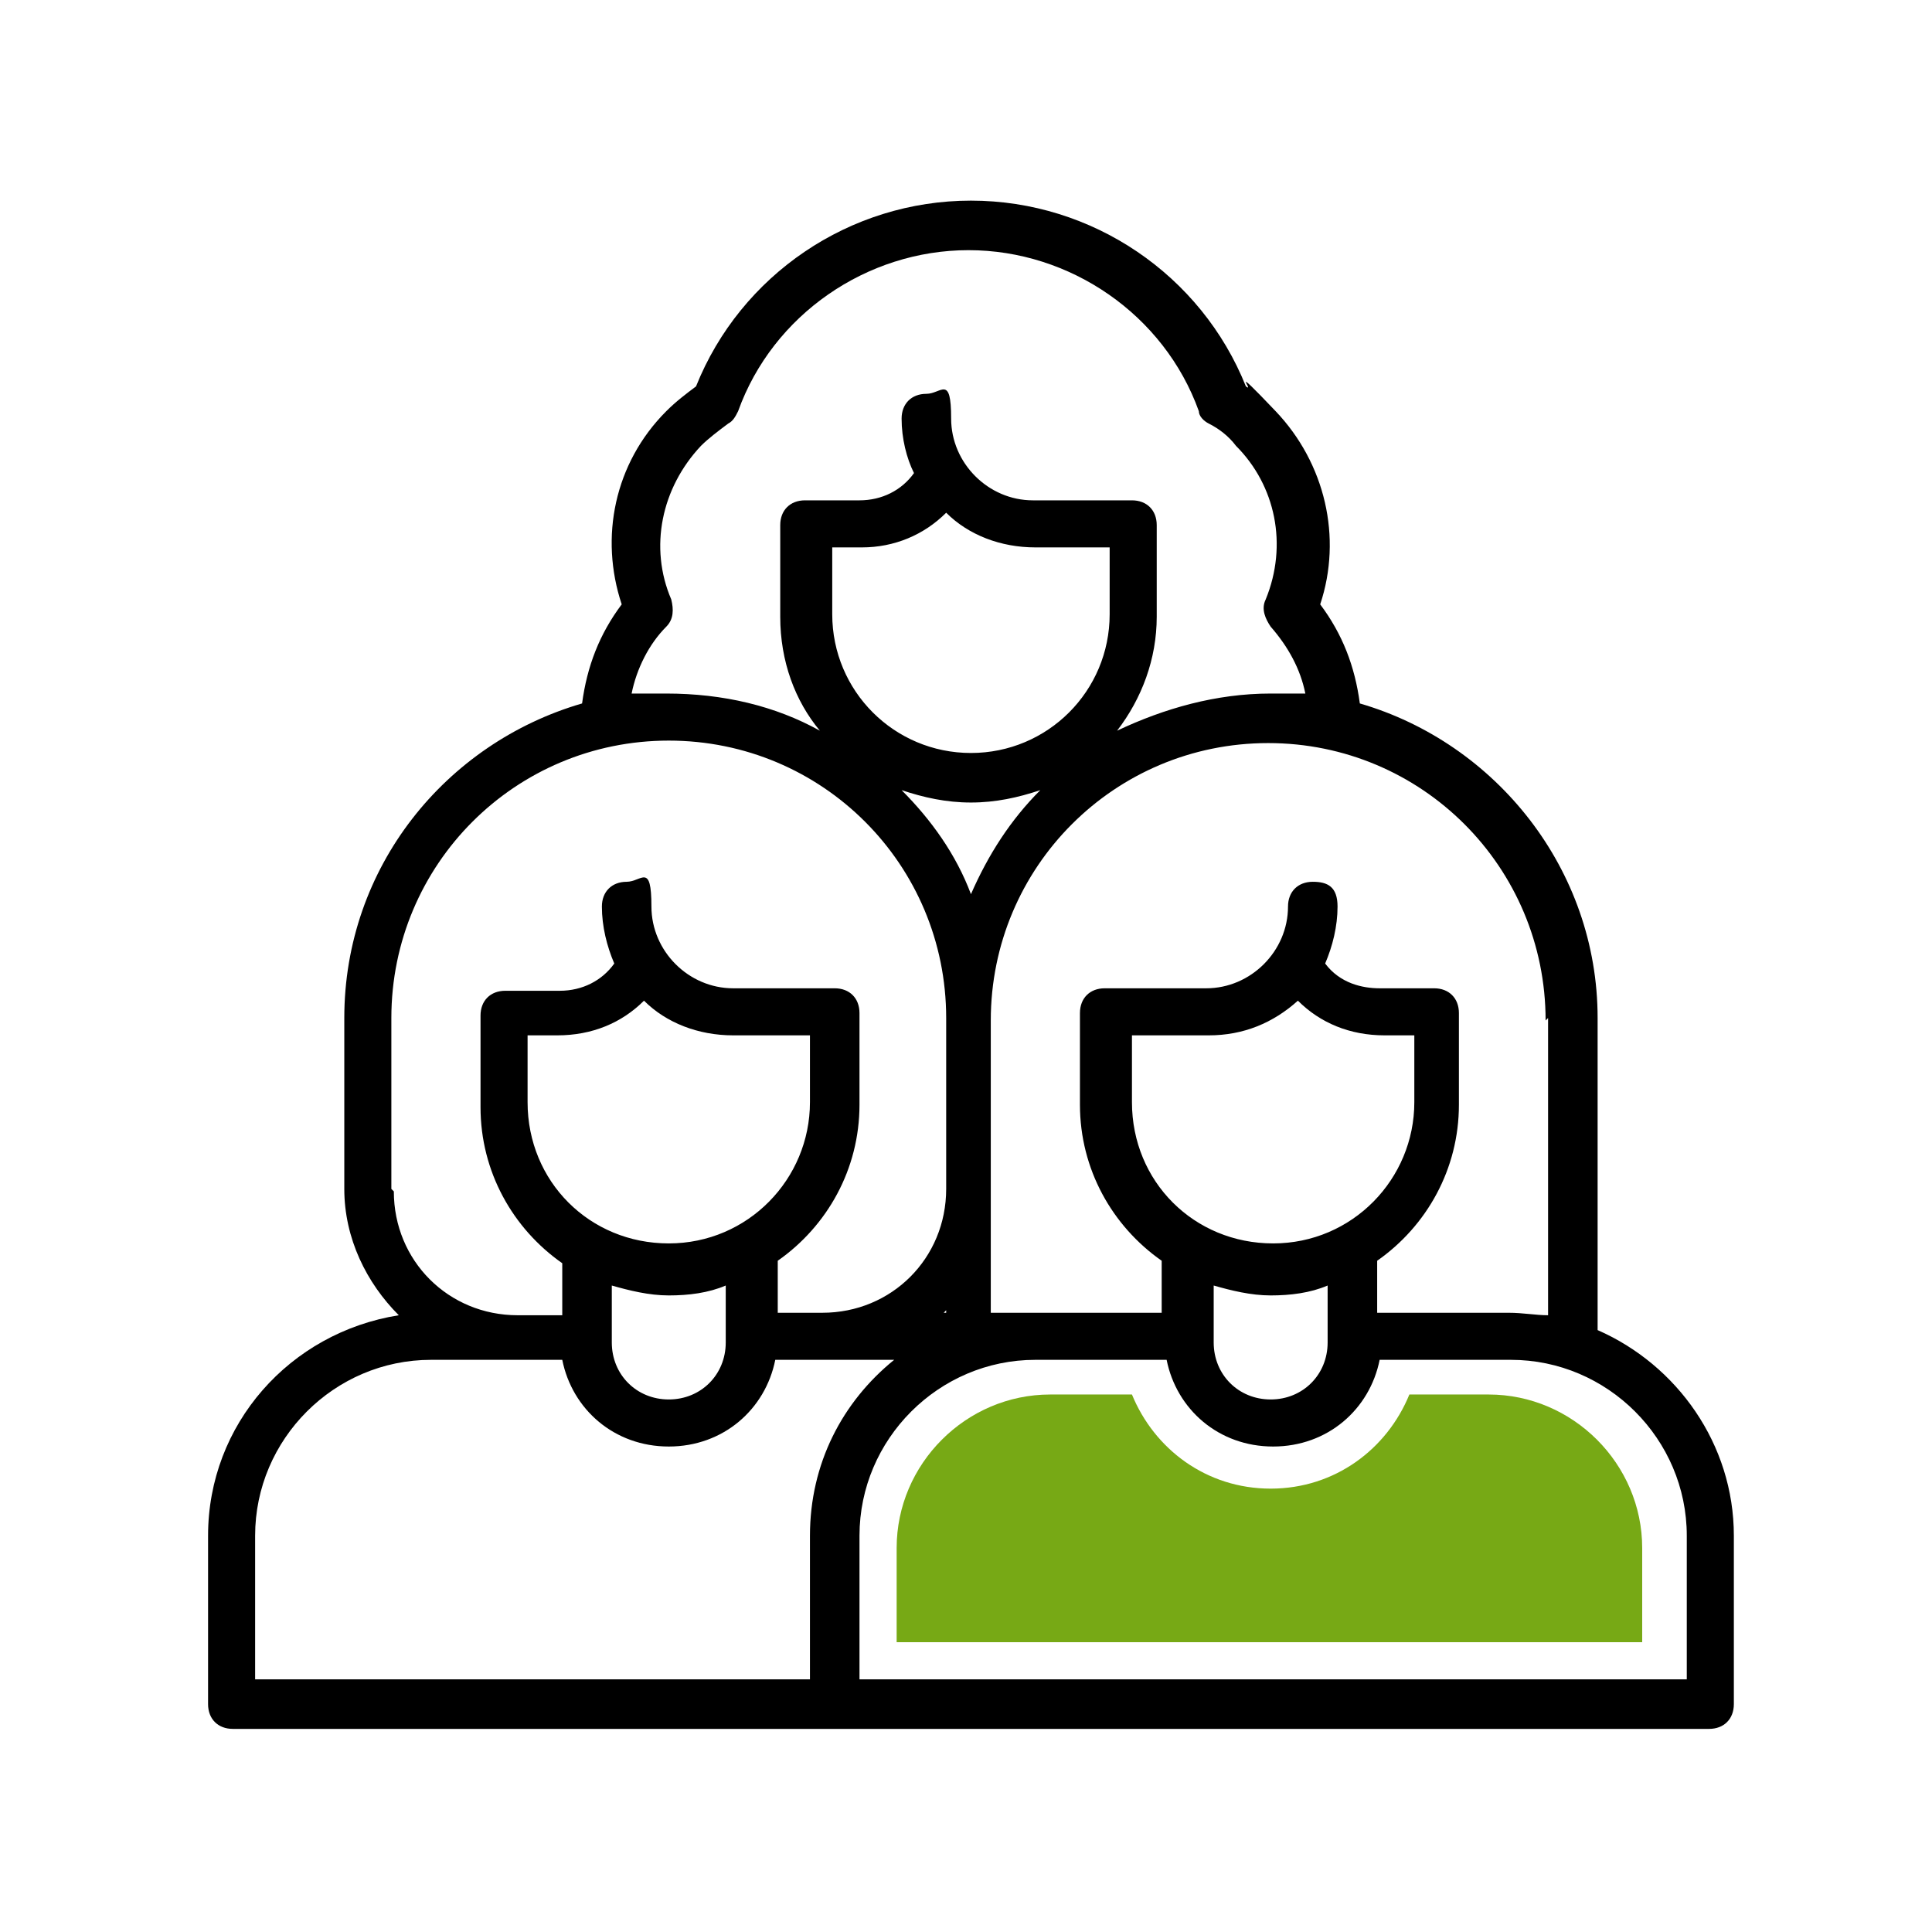
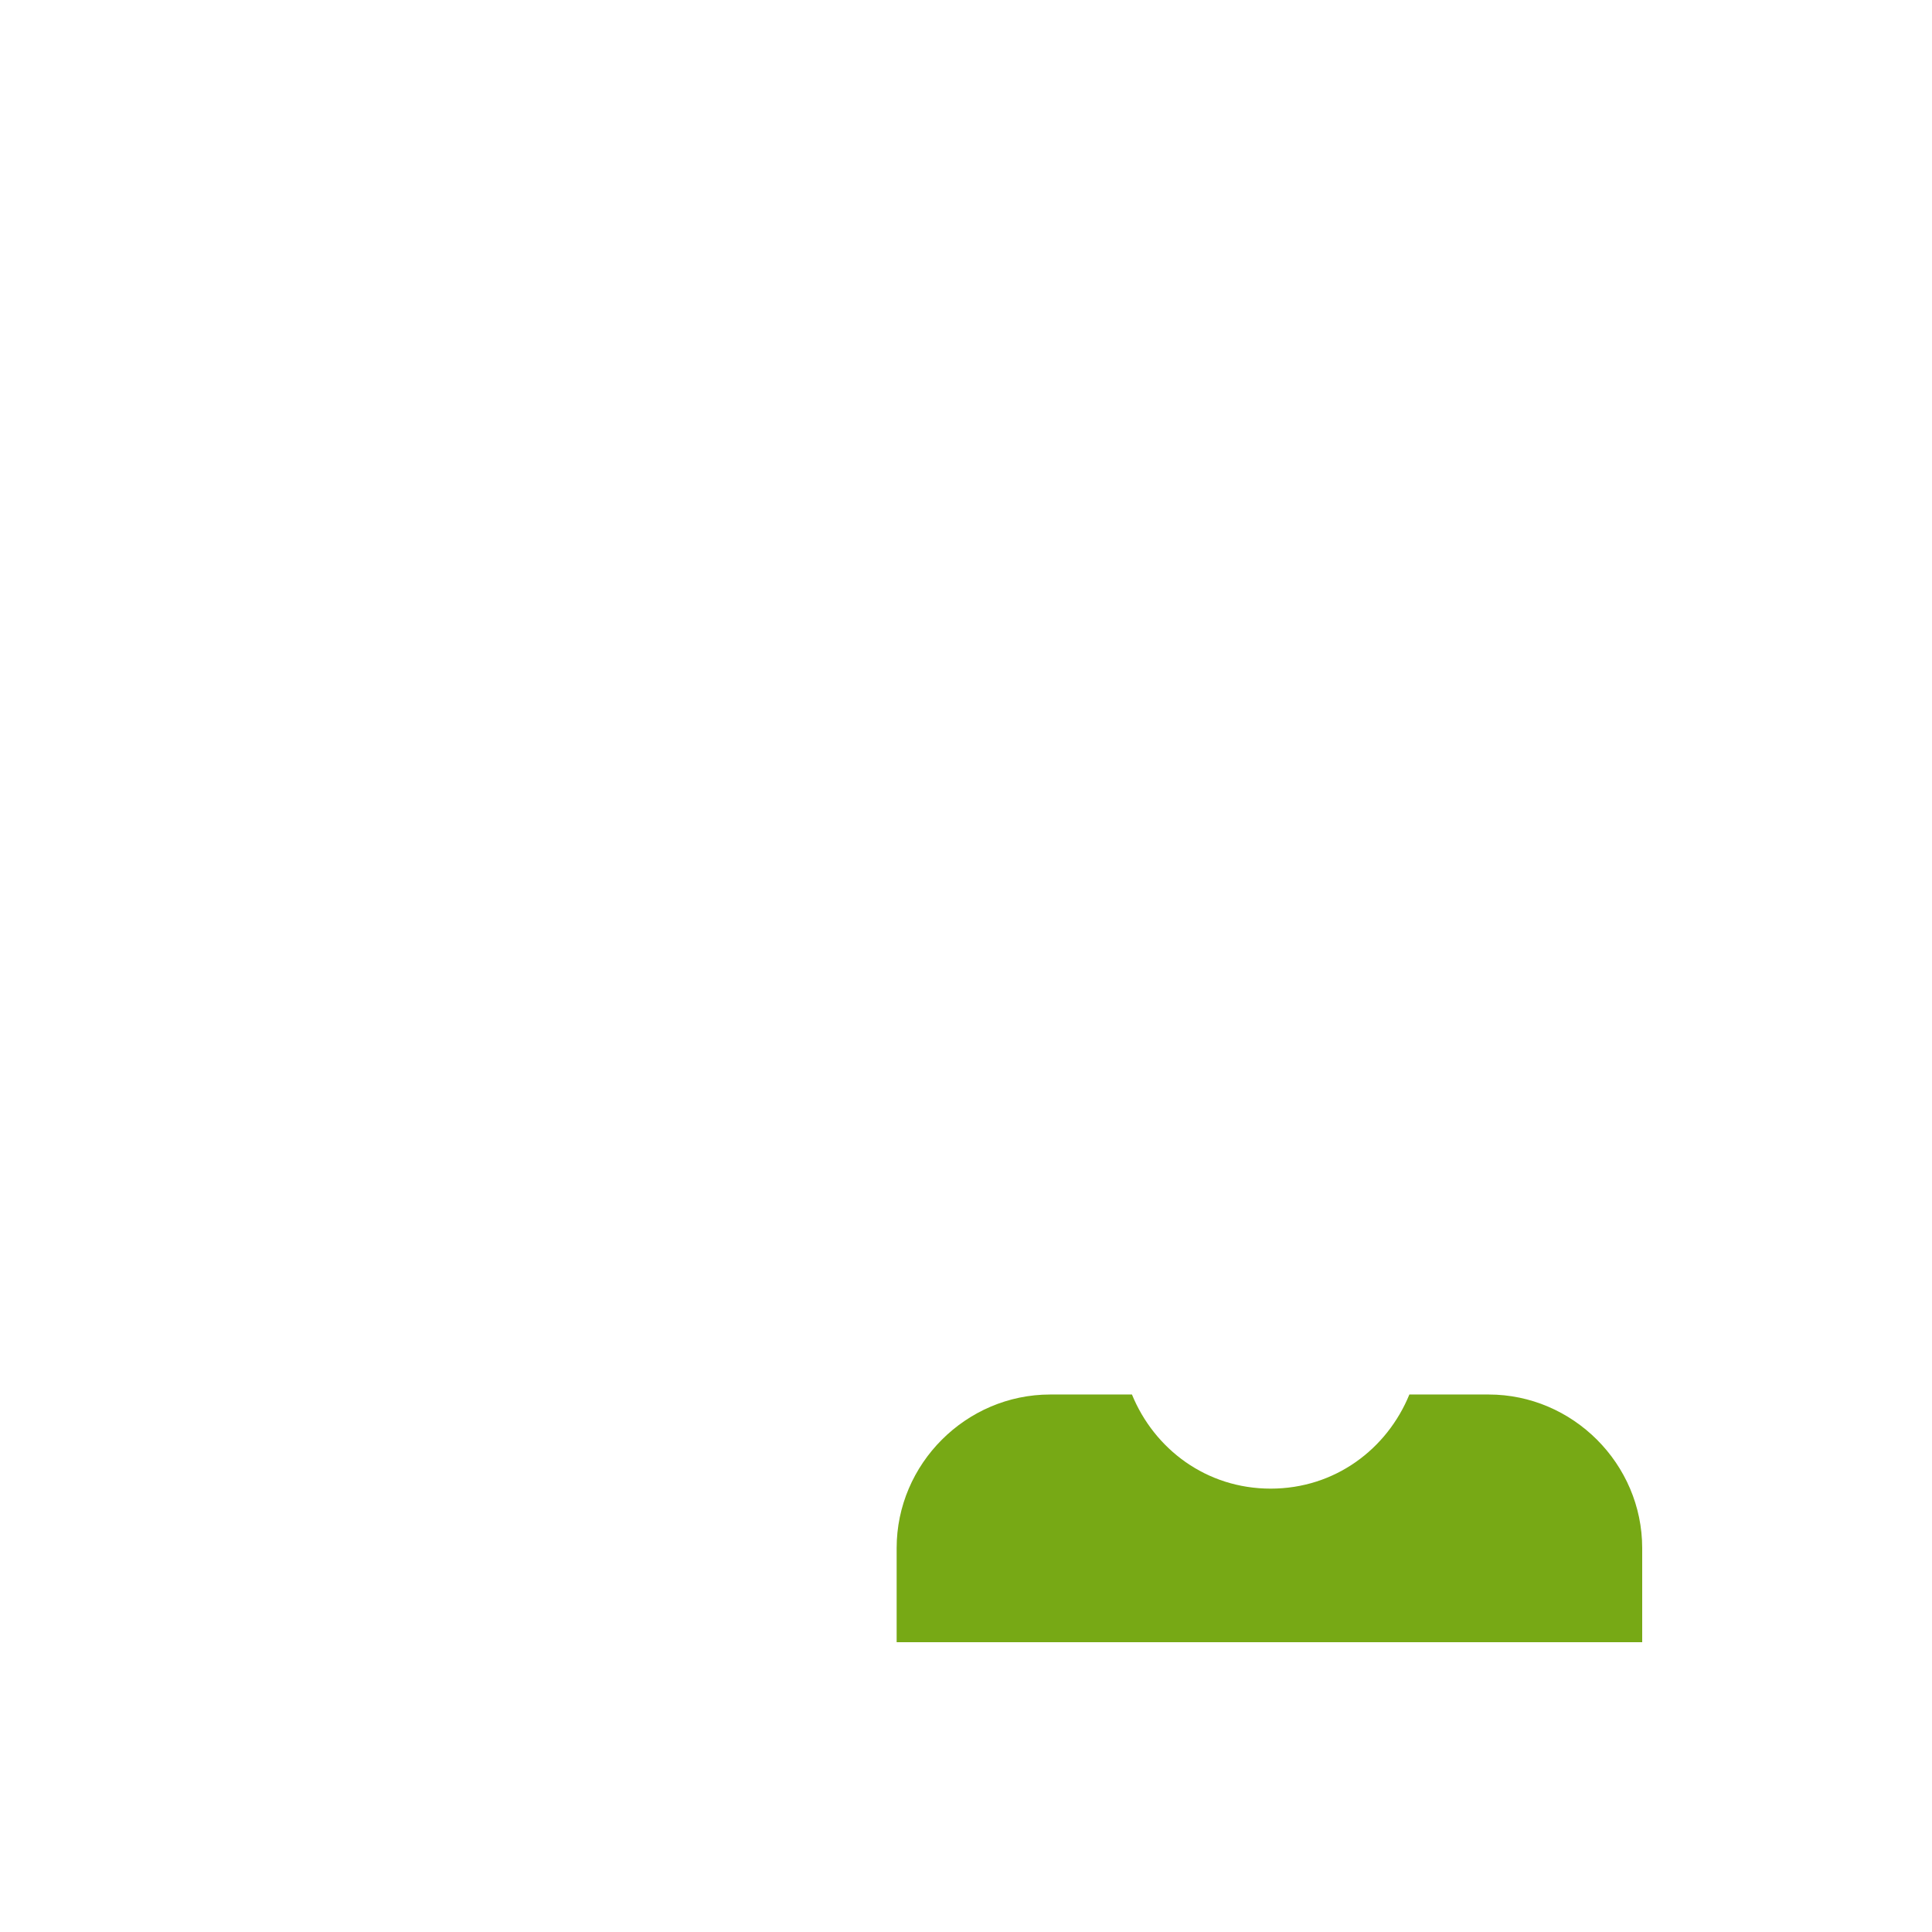
<svg xmlns="http://www.w3.org/2000/svg" id="a" viewBox="0 0 78 78">
-   <path d="M64.5,53.7v-12.6c0-6-4.1-11.1-9.6-12.7-.2-1.5-.7-2.8-1.6-4,.9-2.7.2-5.7-1.8-7.8s-.8-.7-1.2-1c-1.8-4.5-6.2-7.5-11.1-7.5s-9.3,3-11.1,7.5c-.4.3-.8.6-1.2,1-2.1,2.1-2.7,5.1-1.8,7.8-.9,1.2-1.4,2.5-1.6,4-5.5,1.6-9.6,6.6-9.6,12.7v6.9c0,2,.9,3.8,2.2,5.1-4.4.7-7.7,4.4-7.7,8.9v6.8c0,.6.4,1,1,1h24.3s0,0,0,0c0,0,0,0,0,0h35.3c.6,0,1-.4,1-1v-6.8c0-3.7-2.3-6.9-5.5-8.3ZM62.5,41.1v12c-.5,0-1-.1-1.6-.1h-5.3v-2.1c2-1.4,3.3-3.7,3.3-6.3v-3.7c0-.6-.4-1-1-1h-2.2c-.7,0-1.6-.2-2.2-1,.3-.7.5-1.5.5-2.3s-.4-1-1-1-1,.4-1,1c0,1.8-1.5,3.3-3.3,3.3h-4.1s0,0,0,0,0,0,0,0c-.6,0-1,.4-1,1v3.7c0,2.6,1.3,4.9,3.3,6.3v2.1h-5.3s0,0,0,0,0,0,0,0h-1.6v-6.3s0,0,0,0,0,0,0,0v-5.5c0-6.2,5-11.2,11.2-11.2s11.2,5,11.2,11.2ZM45.7,41.8h3.1c1.4,0,2.6-.5,3.6-1.4.9.9,2.1,1.4,3.5,1.4h1.2v2.7c0,3.1-2.5,5.7-5.7,5.7s-5.7-2.5-5.7-5.7v-2.7ZM49,51.9c.7.2,1.5.4,2.3.4s1.6-.1,2.3-.4v2.3c0,1.3-1,2.3-2.3,2.3s-2.3-1-2.3-2.3v-2.3ZM33.6,22.1h1.2c1.3,0,2.5-.5,3.4-1.4.9.9,2.2,1.4,3.6,1.4h3v2.7c0,3.1-2.5,5.6-5.6,5.6s-5.6-2.5-5.6-5.6v-2.7ZM39.2,32.4c1,0,1.9-.2,2.8-.5-1.2,1.2-2.1,2.6-2.8,4.2-.6-1.6-1.6-3-2.8-4.2.9.3,1.8.5,2.8.5ZM38.2,53h-.1s0,0,.1-.1h0ZM27.1,24.2c-.9-2.1-.4-4.5,1.2-6.2.3-.3.7-.6,1.1-.9.2-.1.3-.3.4-.5,1.4-3.9,5.2-6.5,9.3-6.5s7.9,2.6,9.3,6.5c0,.2.2.4.4.5.4.2.8.5,1.1.9,1.6,1.6,2.1,4,1.2,6.2-.2.4,0,.8.2,1.1.7.8,1.2,1.7,1.4,2.7-.5,0-1,0-1.4,0-2.2,0-4.3.6-6.2,1.5,1-1.3,1.6-2.9,1.6-4.6v-3.7c0-.6-.4-1-1-1h-4c-1.8,0-3.3-1.5-3.3-3.3s-.4-1-1-1-1,.4-1,1c0,.8.2,1.6.5,2.2-.5.7-1.3,1.1-2.2,1.1h-2.2c-.6,0-1,.4-1,1v3.7c0,1.8.6,3.4,1.6,4.6-1.8-1-3.9-1.5-6.2-1.5s-1,0-1.4,0c.2-1,.7-2,1.4-2.7.3-.3.3-.7.2-1.1ZM15.8,48v-6.9c0-6.2,5-11.2,11.2-11.2s11.2,5,11.2,11.2v6.9c0,2.8-2.2,5-5,5h-1.8v-2.1c2-1.4,3.3-3.7,3.3-6.3v-3.7c0-.6-.4-1-1-1h-4.1c-1.8,0-3.3-1.5-3.3-3.3s-.4-1-1-1-1,.4-1,1c0,.8.2,1.6.5,2.3-.5.7-1.3,1.1-2.2,1.1h-2.2c-.6,0-1,.4-1,1v3.7c0,2.6,1.3,4.9,3.3,6.3v2.1h-1.8c-2.8,0-5-2.2-5-5ZM21.3,41.8h1.2c1.4,0,2.6-.5,3.5-1.4.9.9,2.2,1.4,3.6,1.4h3.1v2.7c0,3.1-2.5,5.7-5.7,5.7s-5.7-2.5-5.7-5.7v-2.7ZM24.7,51.9c.7.2,1.5.4,2.3.4s1.6-.1,2.3-.4v2.3c0,1.3-1,2.3-2.3,2.3s-2.3-1-2.3-2.3v-2.3ZM10.3,62c0-3.9,3.2-7.1,7.1-7.1h5.3c.4,2,2.1,3.5,4.3,3.5s3.9-1.5,4.3-3.5h4.8c-2.1,1.7-3.4,4.2-3.4,7.1v5.8H10.3v-5.8ZM68,67.8h-33.3v-5.8c0-3.9,3.2-7.1,7.1-7.1h5.3c.4,2,2.1,3.5,4.3,3.5s3.9-1.5,4.3-3.5h5.3c3.9,0,7.1,3.2,7.1,7.1v5.8Z" style="stroke-width:0px;" />
  <path d="M60.3,56.3h-3.4c-.9,2.2-3,3.8-5.6,3.8s-4.7-1.6-5.6-3.8h-3.3c-3.4,0-6.2,2.8-6.2,6.2v3.8h30.1v-3.8c0-3.4-2.8-6.2-6.2-6.2Z" style="fill:#77a915; stroke-width:0px;" />
</svg>